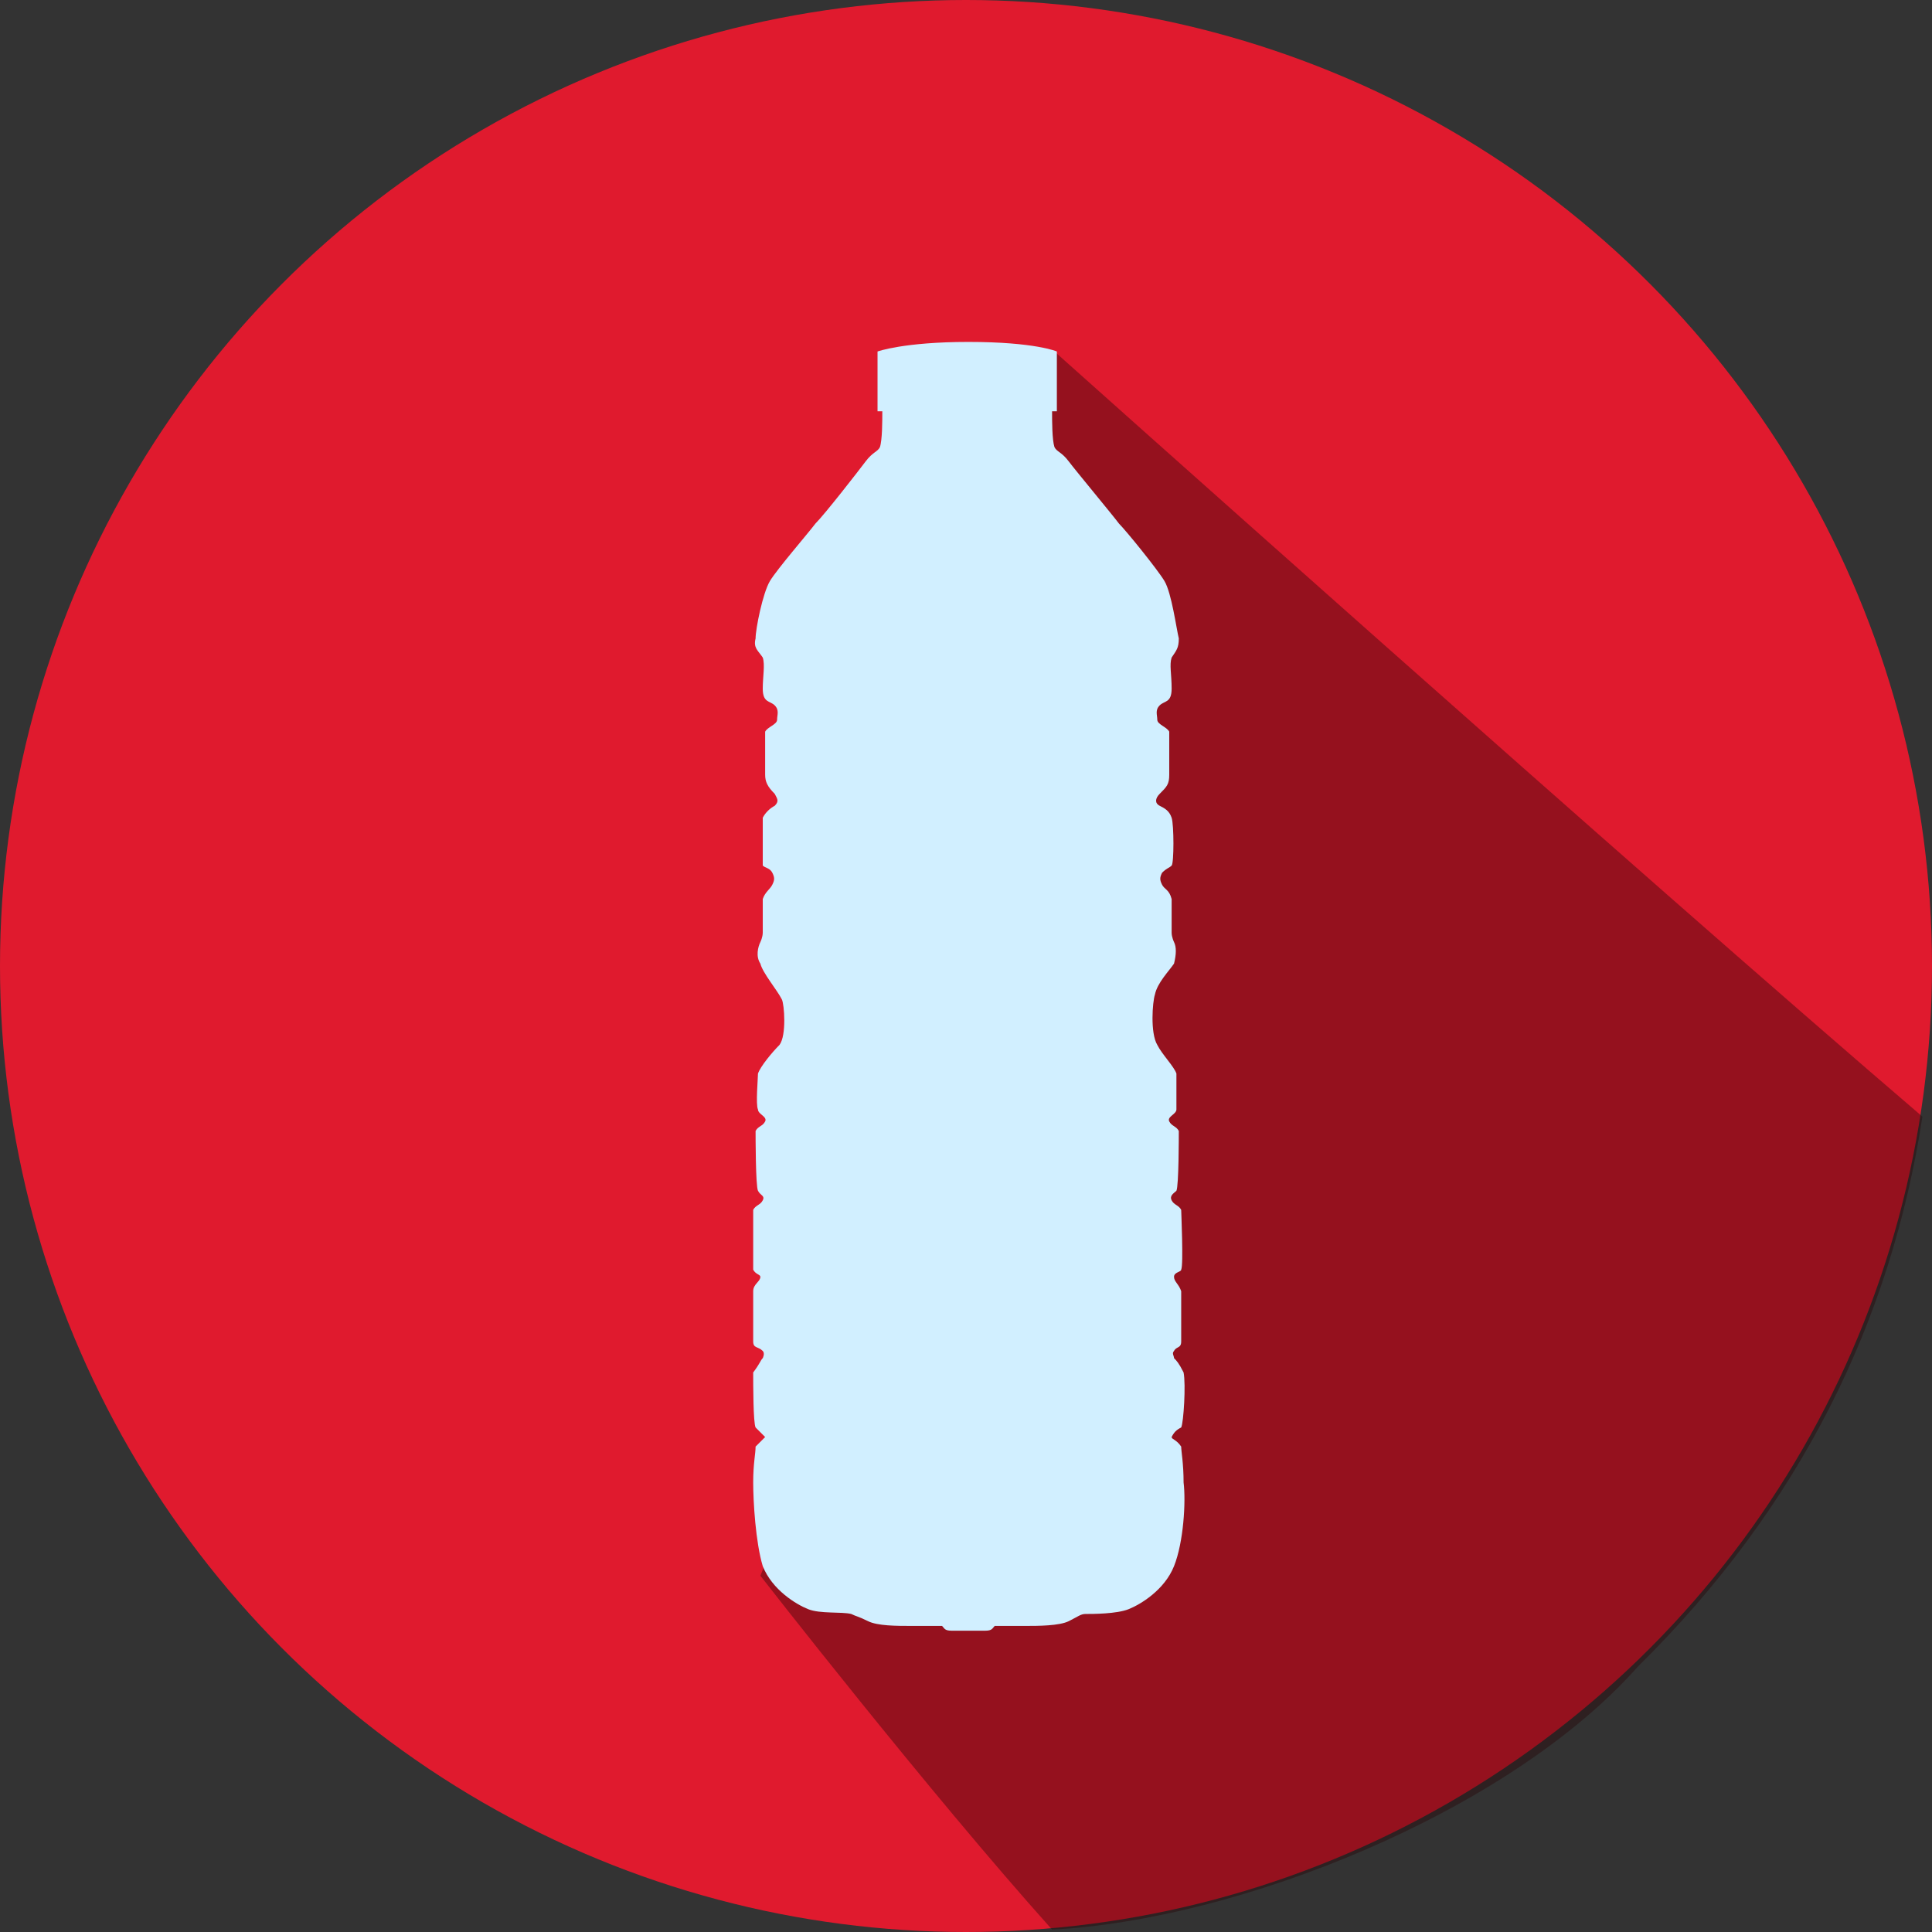
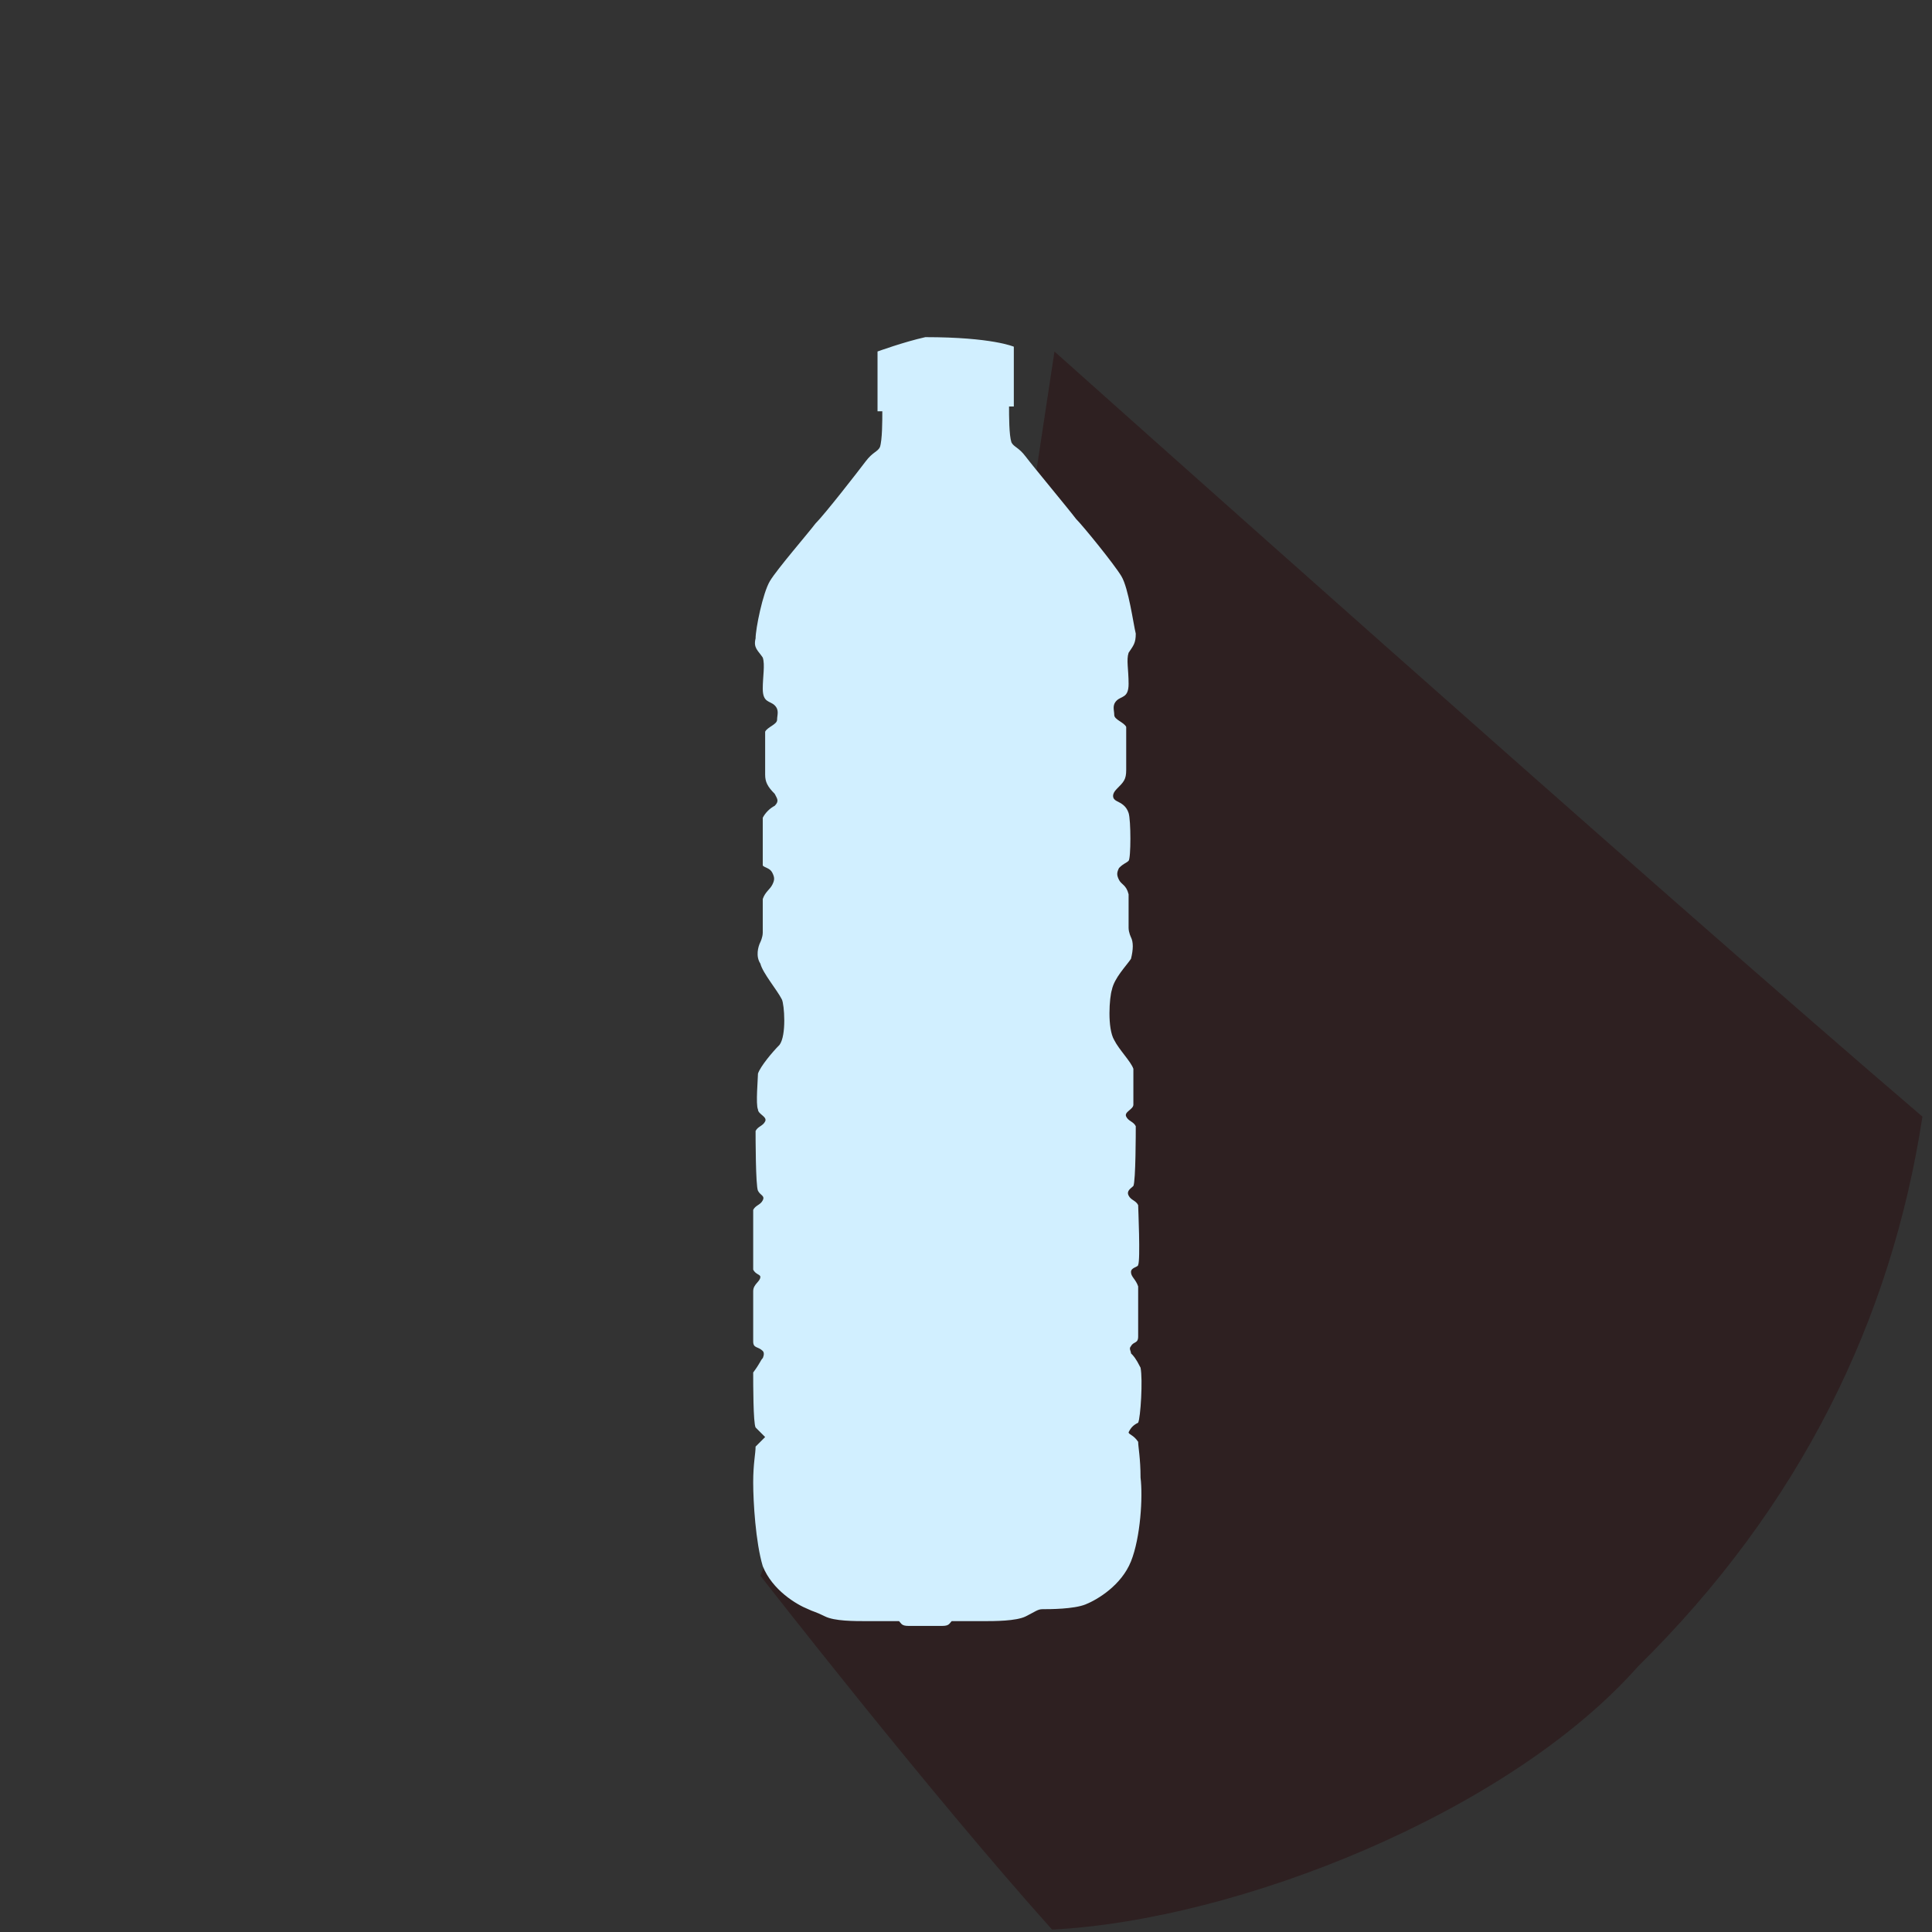
<svg xmlns="http://www.w3.org/2000/svg" version="1.1" id="info_x5F_landfill" x="0px" y="0px" viewBox="0 0 80.8 80.8" style="enable-background:new 0 0 80.8 80.8;" xml:space="preserve">
  <rect x="0" y="0" width="80.8" height="80.8" fill="#333333" stroke="none" />
  <style type="text/css">
	.st0{fill:#E01A2E;}
	.st1{opacity:0.41;fill:#290508;}
	.st2{fill:#D1EFFF;}
</style>
-   <circle class="st0" cx="40.4" cy="40.4" r="40.4" />
  <path class="st1" d="M44.1,14.7l-2,13.2l-1.1,13.5L36.6,54l-4.8,11.9c0,0,7,9,12.2,14.8c7.8-0.4,19.1-4.9,24.5-11  c6.8-6.7,10.6-14.5,11.9-23C68.6,36.6,44.1,14.7,44.1,14.7z" />
-   <path class="st2" d="M36.7,14.7v2.5h0.2c0,0.4,0,1.2-0.1,1.5c-0.1,0.2-0.3,0.2-0.6,0.6c-0.3,0.4-1.7,2.2-2.1,2.6  c-0.3,0.4-1.6,1.9-1.9,2.4c-0.3,0.5-0.6,2-0.6,2.4c-0.1,0.4,0.1,0.5,0.3,0.8c0.1,0.3,0,0.8,0,1.3c0,0.6,0.3,0.5,0.5,0.7  c0.2,0.2,0.1,0.4,0.1,0.6c0,0.2-0.4,0.3-0.5,0.5c0,0.3,0,1.5,0,1.8c0,0.3,0.1,0.5,0.4,0.8c0.1,0.2,0.2,0.3,0,0.5  c-0.2,0.1-0.4,0.3-0.5,0.5c0,0.3,0,1.9,0,2c0.1,0.1,0.3,0.1,0.4,0.3c0.1,0.2,0.1,0.3,0,0.5c-0.1,0.2-0.3,0.3-0.4,0.6  c0,0.2,0,1.1,0,1.4c0,0.2-0.1,0.4-0.1,0.4c-0.1,0.2-0.2,0.6,0,0.9c0.1,0.4,0.7,1.1,0.9,1.5c0.1,0.2,0.2,1.5-0.1,1.9  c-0.3,0.3-0.8,0.9-0.9,1.2c0,0.2-0.1,1.3,0,1.5c0,0.2,0.4,0.3,0.3,0.5c-0.1,0.2-0.3,0.2-0.4,0.4c0,0.2,0,2.3,0.1,2.5  c0.1,0.2,0.3,0.2,0.2,0.4c-0.1,0.2-0.3,0.2-0.4,0.4c0,0.1,0,2.4,0,2.5c0.1,0.2,0.3,0.2,0.3,0.3c0,0.2-0.3,0.3-0.3,0.6  c0,0.3,0,2.1,0,2.1c0,0.3,0.2,0.2,0.4,0.4c0.1,0.1,0,0.3,0,0.3c-0.1,0.1-0.1,0.2-0.4,0.6c0,0.5,0,2.1,0.1,2.3  c0.2,0.2,0.3,0.3,0.4,0.4c-0.1,0.1-0.2,0.2-0.4,0.4c0,0.3-0.1,0.7-0.1,1.5c0,0.8,0.1,2.5,0.4,3.5c0.4,1,1.4,1.6,1.9,1.8  c0.5,0.2,1.4,0.1,1.8,0.2c0.2,0.1,0.3,0.1,0.7,0.3c0.4,0.2,1.2,0.2,1.8,0.2c0.5,0,1.1,0,1.3,0c0.1,0.1,0.1,0.2,0.4,0.2  c0.1,0,0.4,0,0.7,0c0.3,0,0.6,0,0.7,0c0.3,0,0.3-0.1,0.4-0.2c0.2,0,0.7,0,1.3,0c0.5,0,1.4,0,1.8-0.2c0.4-0.2,0.5-0.3,0.7-0.3  c0.3,0,1.3,0,1.8-0.2c0.5-0.2,1.5-0.8,1.9-1.8c0.4-1,0.5-2.7,0.4-3.5c0-0.8-0.1-1.3-0.1-1.5c-0.2-0.3-0.4-0.3-0.4-0.4  c0.1-0.2,0.2-0.3,0.4-0.4c0.1-0.2,0.2-1.8,0.1-2.3c-0.2-0.4-0.3-0.5-0.4-0.6c0-0.1-0.1-0.2,0-0.3c0.1-0.2,0.3-0.1,0.3-0.4  c0,0,0-1.8,0-2.1c-0.1-0.3-0.3-0.4-0.3-0.6c0-0.2,0.3-0.2,0.3-0.3c0.1-0.2,0-2.4,0-2.5c-0.1-0.2-0.3-0.2-0.4-0.4  c-0.1-0.2,0.1-0.3,0.2-0.4c0.1-0.2,0.1-2.3,0.1-2.5c-0.1-0.2-0.3-0.2-0.4-0.4c-0.1-0.2,0.3-0.3,0.3-0.5c0-0.2,0-1.3,0-1.5  c-0.1-0.3-0.6-0.8-0.8-1.2c-0.3-0.5-0.2-1.8-0.1-2.1c0.1-0.5,0.6-1,0.8-1.3c0.1-0.4,0.1-0.7,0-0.9c0,0-0.1-0.2-0.1-0.4  c0-0.2,0-1.2,0-1.4c-0.1-0.4-0.3-0.4-0.4-0.6c-0.1-0.2-0.1-0.3,0-0.5c0.2-0.2,0.3-0.2,0.4-0.3c0.1-0.1,0.1-1.7,0-2  c-0.1-0.3-0.3-0.4-0.5-0.5c-0.2-0.1-0.2-0.3,0-0.5c0.3-0.3,0.4-0.4,0.4-0.8c0-0.3,0-1.5,0-1.8c-0.1-0.2-0.5-0.3-0.5-0.5  c0-0.2-0.1-0.4,0.1-0.6c0.2-0.2,0.5-0.1,0.5-0.7c0-0.6-0.1-1,0-1.3c0.2-0.3,0.3-0.4,0.3-0.8c-0.1-0.4-0.3-1.9-0.6-2.4  c-0.3-0.5-1.6-2.1-1.9-2.4c-0.3-0.4-1.8-2.2-2.1-2.6c-0.3-0.4-0.5-0.4-0.6-0.6c-0.1-0.3-0.1-1.1-0.1-1.5h0.2v-2.5  c0,0-0.9-0.4-3.7-0.4C37.8,14.3,36.7,14.7,36.7,14.7z" />
+   <path class="st2" d="M36.7,14.7v2.5h0.2c0,0.4,0,1.2-0.1,1.5c-0.1,0.2-0.3,0.2-0.6,0.6c-0.3,0.4-1.7,2.2-2.1,2.6  c-0.3,0.4-1.6,1.9-1.9,2.4c-0.3,0.5-0.6,2-0.6,2.4c-0.1,0.4,0.1,0.5,0.3,0.8c0.1,0.3,0,0.8,0,1.3c0,0.6,0.3,0.5,0.5,0.7  c0.2,0.2,0.1,0.4,0.1,0.6c0,0.2-0.4,0.3-0.5,0.5c0,0.3,0,1.5,0,1.8c0,0.3,0.1,0.5,0.4,0.8c0.1,0.2,0.2,0.3,0,0.5  c-0.2,0.1-0.4,0.3-0.5,0.5c0,0.3,0,1.9,0,2c0.1,0.1,0.3,0.1,0.4,0.3c0.1,0.2,0.1,0.3,0,0.5c-0.1,0.2-0.3,0.3-0.4,0.6  c0,0.2,0,1.1,0,1.4c0,0.2-0.1,0.4-0.1,0.4c-0.1,0.2-0.2,0.6,0,0.9c0.1,0.4,0.7,1.1,0.9,1.5c0.1,0.2,0.2,1.5-0.1,1.9  c-0.3,0.3-0.8,0.9-0.9,1.2c0,0.2-0.1,1.3,0,1.5c0,0.2,0.4,0.3,0.3,0.5c-0.1,0.2-0.3,0.2-0.4,0.4c0,0.2,0,2.3,0.1,2.5  c0.1,0.2,0.3,0.2,0.2,0.4c-0.1,0.2-0.3,0.2-0.4,0.4c0,0.1,0,2.4,0,2.5c0.1,0.2,0.3,0.2,0.3,0.3c0,0.2-0.3,0.3-0.3,0.6  c0,0.3,0,2.1,0,2.1c0,0.3,0.2,0.2,0.4,0.4c0.1,0.1,0,0.3,0,0.3c-0.1,0.1-0.1,0.2-0.4,0.6c0,0.5,0,2.1,0.1,2.3  c0.2,0.2,0.3,0.3,0.4,0.4c-0.1,0.1-0.2,0.2-0.4,0.4c0,0.3-0.1,0.7-0.1,1.5c0,0.8,0.1,2.5,0.4,3.5c0.4,1,1.4,1.6,1.9,1.8  c0.2,0.1,0.3,0.1,0.7,0.3c0.4,0.2,1.2,0.2,1.8,0.2c0.5,0,1.1,0,1.3,0c0.1,0.1,0.1,0.2,0.4,0.2  c0.1,0,0.4,0,0.7,0c0.3,0,0.6,0,0.7,0c0.3,0,0.3-0.1,0.4-0.2c0.2,0,0.7,0,1.3,0c0.5,0,1.4,0,1.8-0.2c0.4-0.2,0.5-0.3,0.7-0.3  c0.3,0,1.3,0,1.8-0.2c0.5-0.2,1.5-0.8,1.9-1.8c0.4-1,0.5-2.7,0.4-3.5c0-0.8-0.1-1.3-0.1-1.5c-0.2-0.3-0.4-0.3-0.4-0.4  c0.1-0.2,0.2-0.3,0.4-0.4c0.1-0.2,0.2-1.8,0.1-2.3c-0.2-0.4-0.3-0.5-0.4-0.6c0-0.1-0.1-0.2,0-0.3c0.1-0.2,0.3-0.1,0.3-0.4  c0,0,0-1.8,0-2.1c-0.1-0.3-0.3-0.4-0.3-0.6c0-0.2,0.3-0.2,0.3-0.3c0.1-0.2,0-2.4,0-2.5c-0.1-0.2-0.3-0.2-0.4-0.4  c-0.1-0.2,0.1-0.3,0.2-0.4c0.1-0.2,0.1-2.3,0.1-2.5c-0.1-0.2-0.3-0.2-0.4-0.4c-0.1-0.2,0.3-0.3,0.3-0.5c0-0.2,0-1.3,0-1.5  c-0.1-0.3-0.6-0.8-0.8-1.2c-0.3-0.5-0.2-1.8-0.1-2.1c0.1-0.5,0.6-1,0.8-1.3c0.1-0.4,0.1-0.7,0-0.9c0,0-0.1-0.2-0.1-0.4  c0-0.2,0-1.2,0-1.4c-0.1-0.4-0.3-0.4-0.4-0.6c-0.1-0.2-0.1-0.3,0-0.5c0.2-0.2,0.3-0.2,0.4-0.3c0.1-0.1,0.1-1.7,0-2  c-0.1-0.3-0.3-0.4-0.5-0.5c-0.2-0.1-0.2-0.3,0-0.5c0.3-0.3,0.4-0.4,0.4-0.8c0-0.3,0-1.5,0-1.8c-0.1-0.2-0.5-0.3-0.5-0.5  c0-0.2-0.1-0.4,0.1-0.6c0.2-0.2,0.5-0.1,0.5-0.7c0-0.6-0.1-1,0-1.3c0.2-0.3,0.3-0.4,0.3-0.8c-0.1-0.4-0.3-1.9-0.6-2.4  c-0.3-0.5-1.6-2.1-1.9-2.4c-0.3-0.4-1.8-2.2-2.1-2.6c-0.3-0.4-0.5-0.4-0.6-0.6c-0.1-0.3-0.1-1.1-0.1-1.5h0.2v-2.5  c0,0-0.9-0.4-3.7-0.4C37.8,14.3,36.7,14.7,36.7,14.7z" />
</svg>